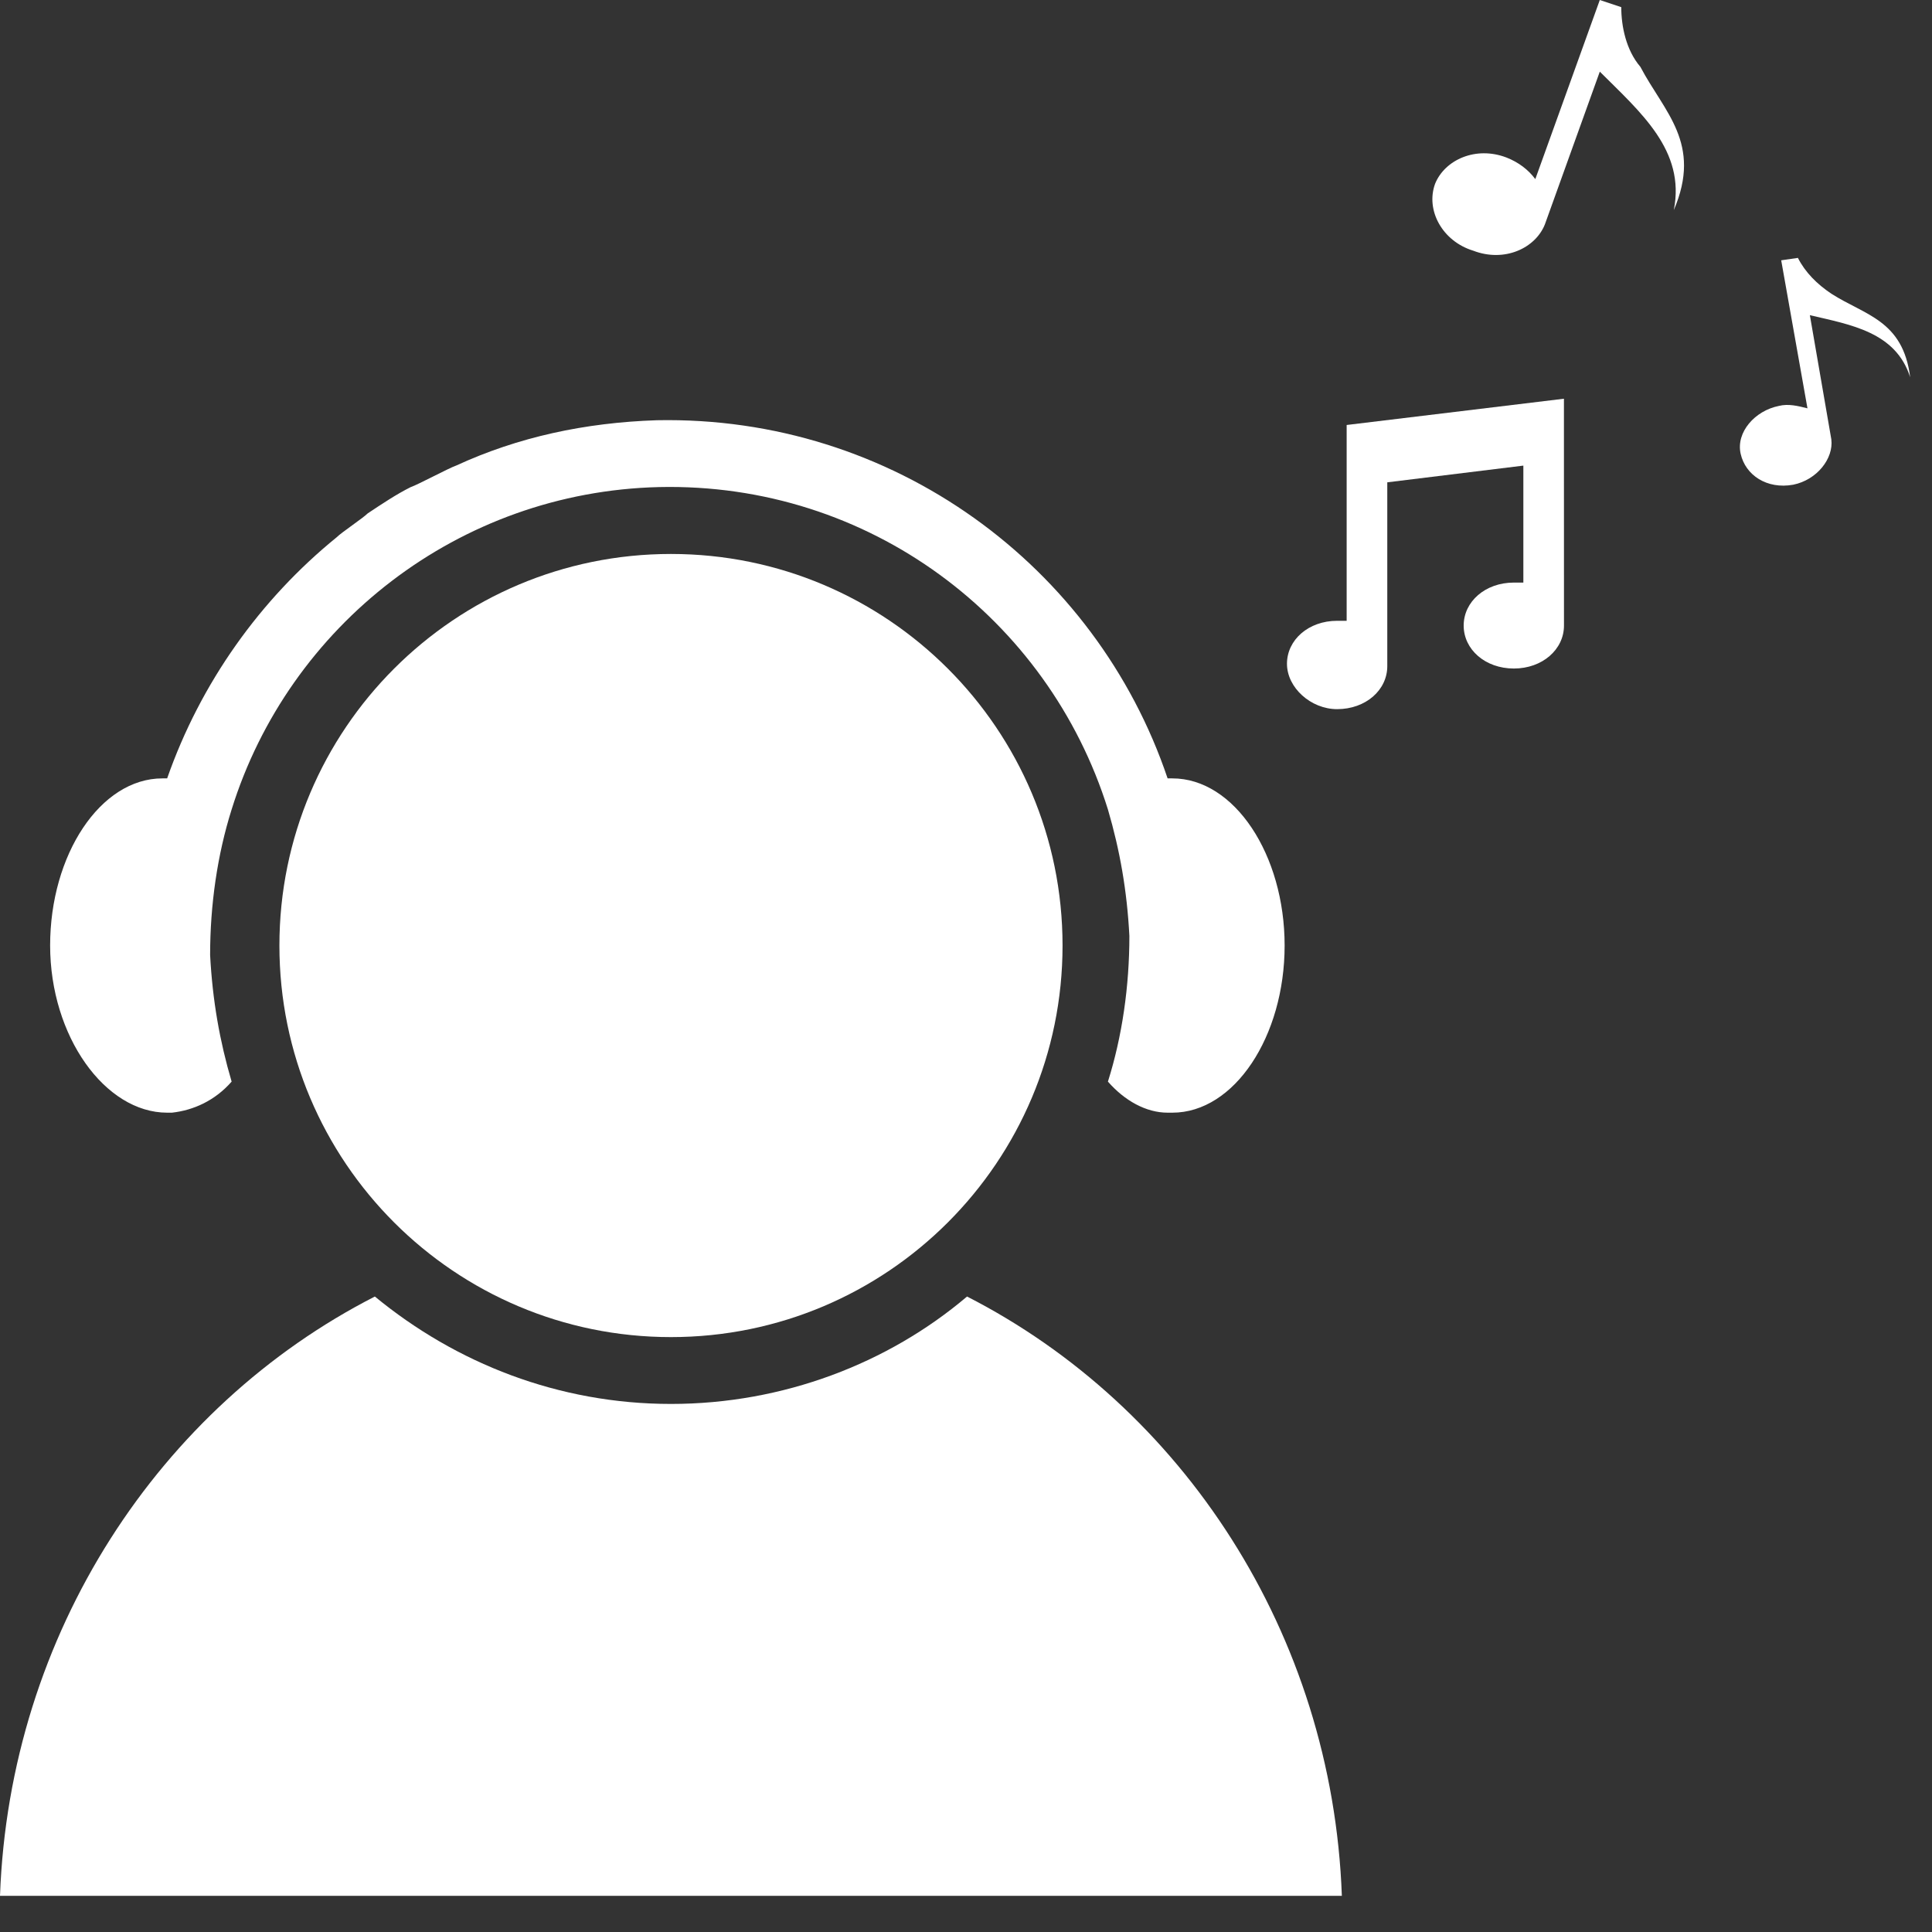
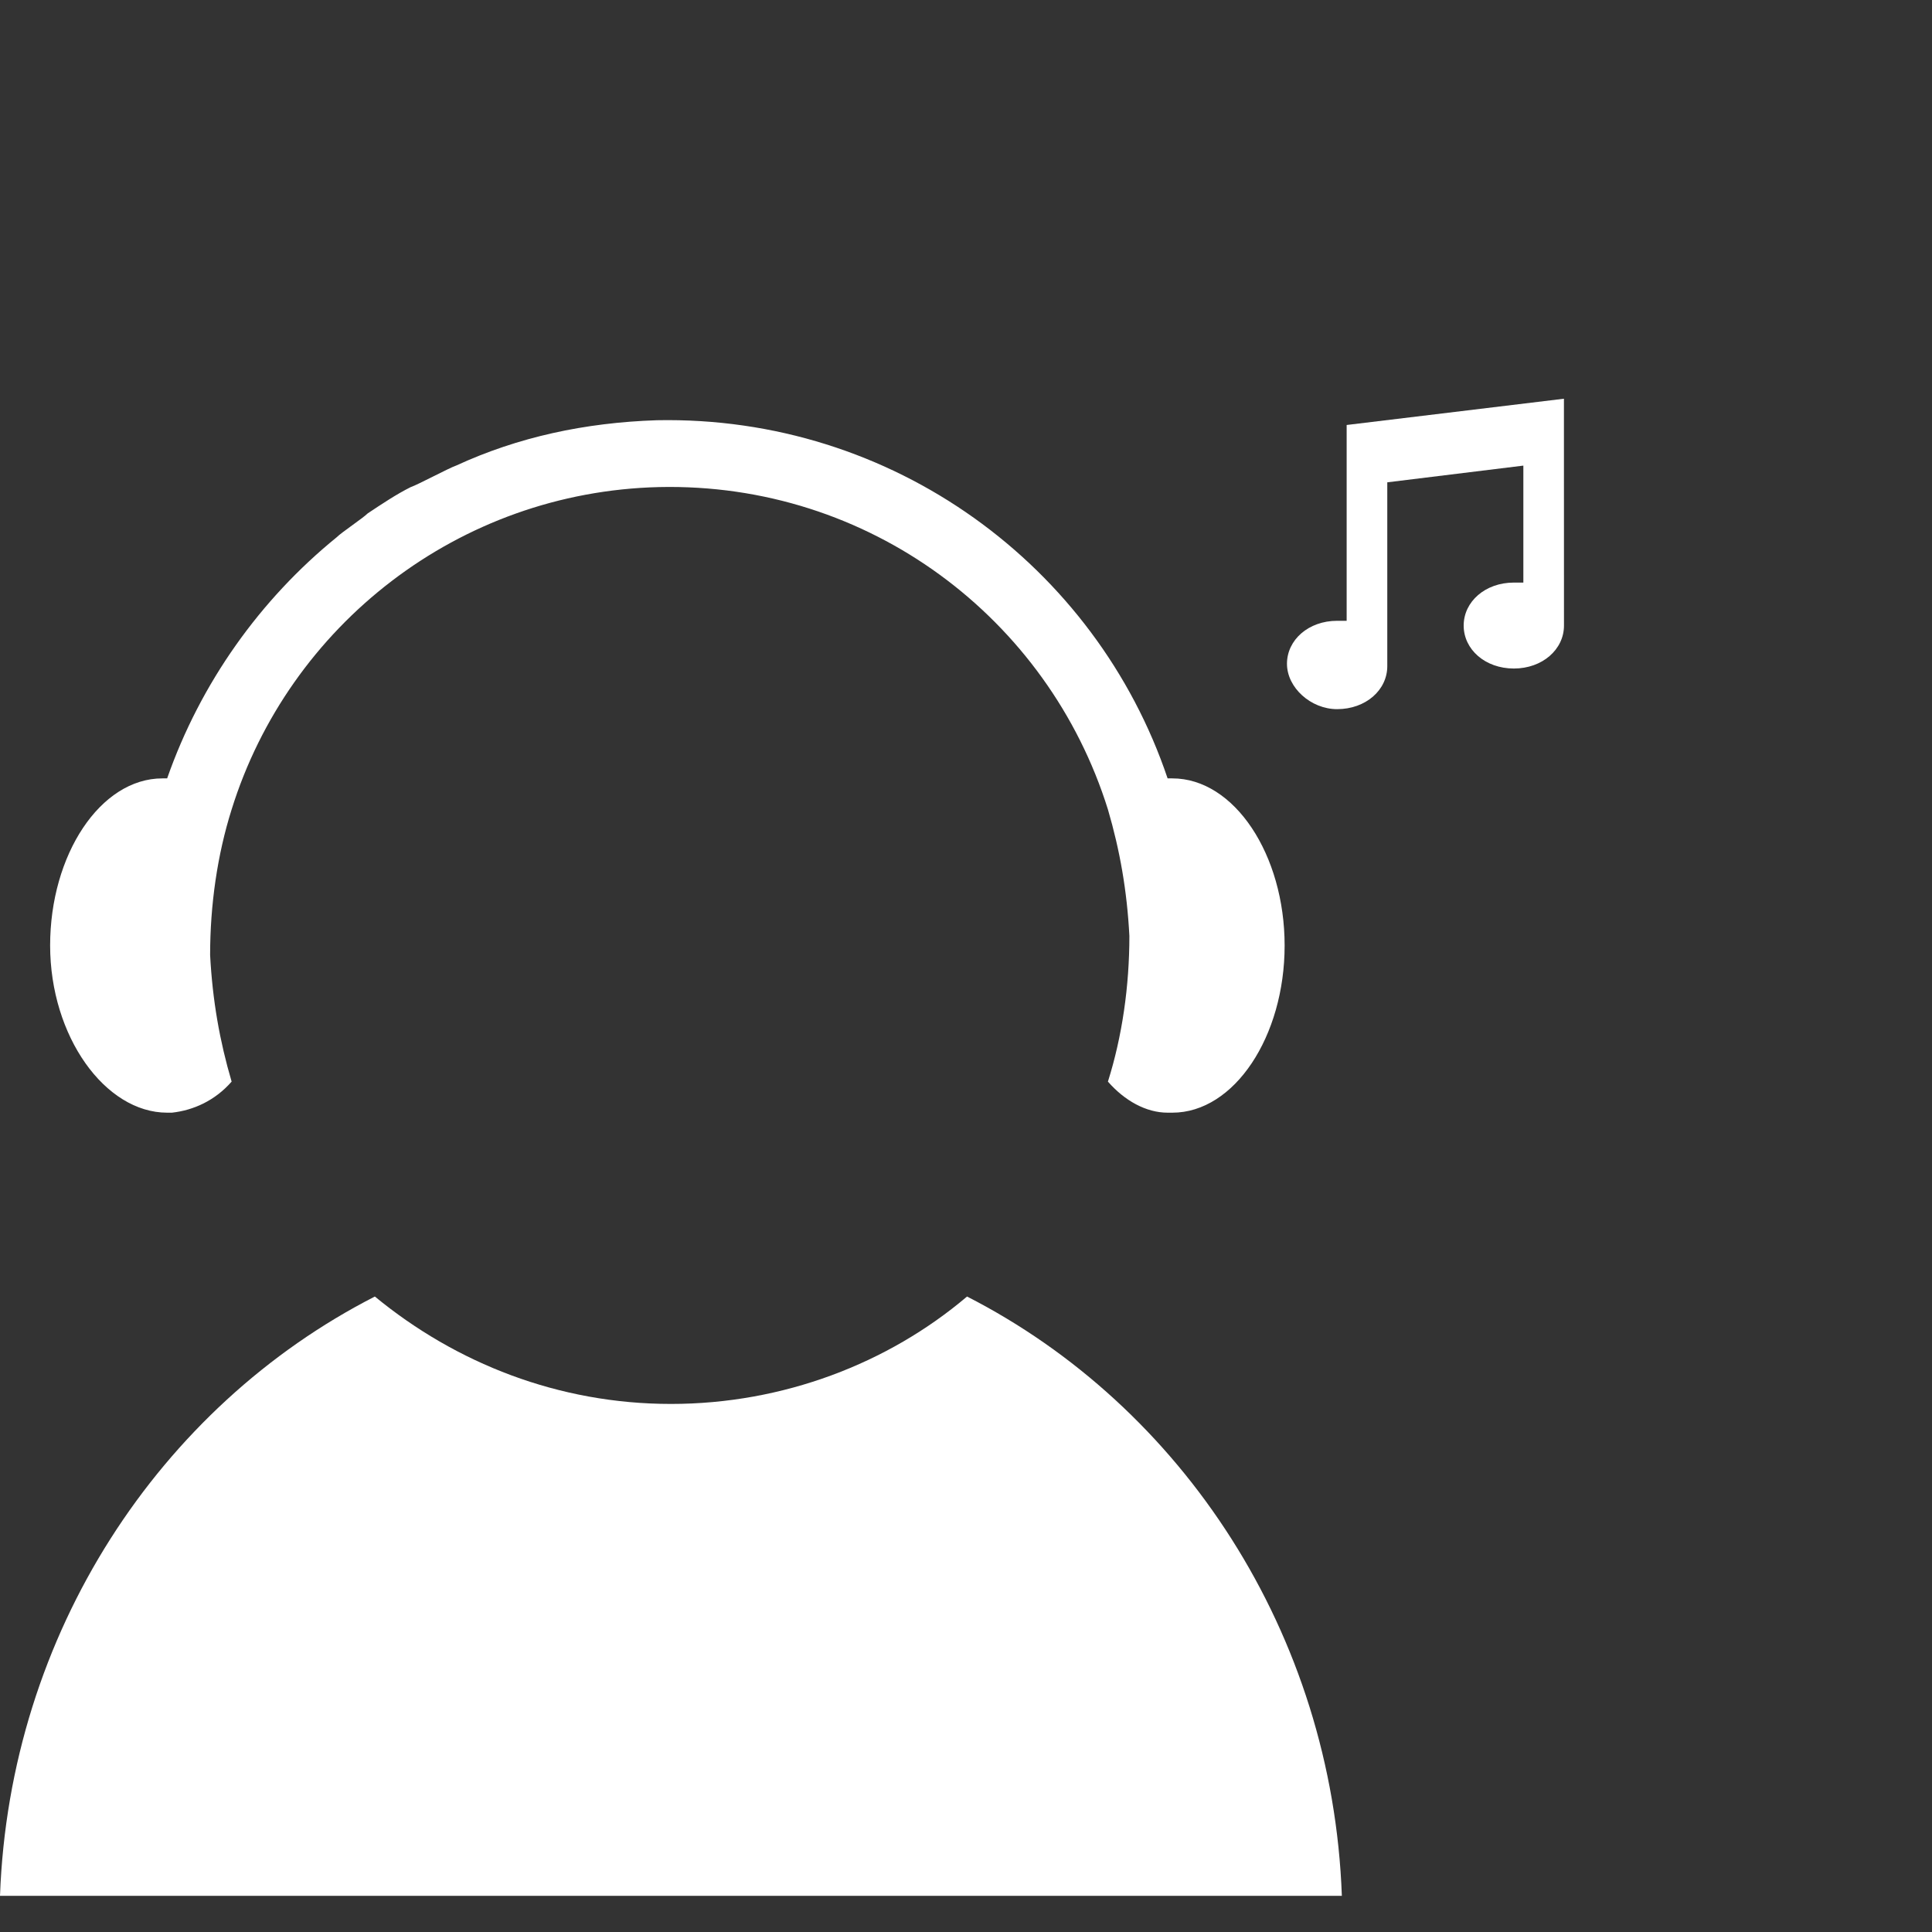
<svg xmlns="http://www.w3.org/2000/svg" width="37" height="37" viewBox="0 0 37 37" fill="none">
  <rect x="0" y="0" width="37" height="37" fill="#333333" stroke="none" />
  <path d="M3.201 21.309H3.293C3.704 21.263 4.116 21.08 4.436 20.714C4.207 19.937 4.07 19.16 4.024 18.291C4.024 17.33 4.162 16.37 4.436 15.502C5.533 11.98 8.78 9.42 12.621 9.328C16.645 9.237 20.075 11.843 21.218 15.502C21.446 16.279 21.584 17.056 21.629 17.925C21.629 18.885 21.492 19.846 21.218 20.714C21.538 21.08 21.949 21.309 22.361 21.309H22.452C23.641 21.309 24.602 19.846 24.602 18.108C24.602 16.37 23.641 14.907 22.452 14.907H22.361C20.989 10.838 17.102 7.957 12.575 8.048C11.203 8.094 9.923 8.369 8.734 8.917C8.597 8.963 8.003 9.283 7.865 9.329C7.591 9.466 7.317 9.649 7.042 9.832C6.951 9.923 6.539 10.197 6.448 10.289C4.984 11.478 3.841 13.078 3.201 14.907H3.11C1.921 14.907 0.96 16.371 0.96 18.108C0.961 19.846 2.012 21.309 3.201 21.309L3.201 21.309Z" fill="white" />
-   <path d="M20.349 18.108C20.349 22.249 16.992 25.607 12.85 25.607C8.708 25.607 5.351 22.249 5.351 18.108C5.351 13.966 8.708 10.609 12.85 10.609C16.992 10.609 20.349 13.966 20.349 18.108" fill="white" />
  <path d="M18.52 24.83C17.011 26.11 14.999 26.887 12.85 26.887C10.7 26.887 8.734 26.11 7.179 24.83C3.064 26.933 0.183 31.277 0 36.307H25.698C25.516 31.277 22.635 26.933 18.52 24.83H18.52Z" fill="white" />
-   <path d="M36.582 7.225C36.444 6.128 35.713 6.037 35.073 5.625C34.798 5.442 34.57 5.213 34.432 4.939L34.112 4.985L34.615 7.82C34.432 7.774 34.249 7.728 34.067 7.774C33.609 7.865 33.244 8.277 33.335 8.688C33.426 9.1 33.838 9.374 34.341 9.283C34.798 9.191 35.118 8.78 35.072 8.414L34.661 6.036C35.438 6.219 36.307 6.356 36.582 7.225L36.582 7.225Z" fill="white" />
  <path d="M25.79 11.889H25.607C25.059 11.889 24.647 12.255 24.647 12.712C24.647 13.169 25.104 13.581 25.607 13.581C26.156 13.581 26.568 13.215 26.568 12.758V9.237L29.174 8.917V11.157H28.992C28.443 11.157 28.031 11.523 28.031 11.98C28.031 12.438 28.443 12.803 28.992 12.803C29.54 12.803 29.952 12.437 29.952 11.98L29.951 7.636L25.79 8.139L25.79 11.889Z" fill="white" />
-   <path d="M31.049 0.137L30.638 0L29.403 3.43C29.266 3.247 29.083 3.109 28.854 3.018C28.26 2.789 27.666 3.064 27.483 3.521C27.3 4.024 27.62 4.619 28.214 4.801C28.809 5.03 29.403 4.756 29.586 4.298L30.638 1.372C31.415 2.149 32.284 2.881 32.055 4.024C32.604 2.744 31.872 2.149 31.415 1.28C31.141 0.96 31.049 0.503 31.049 0.137L31.049 0.137Z" fill="white" />
</svg>